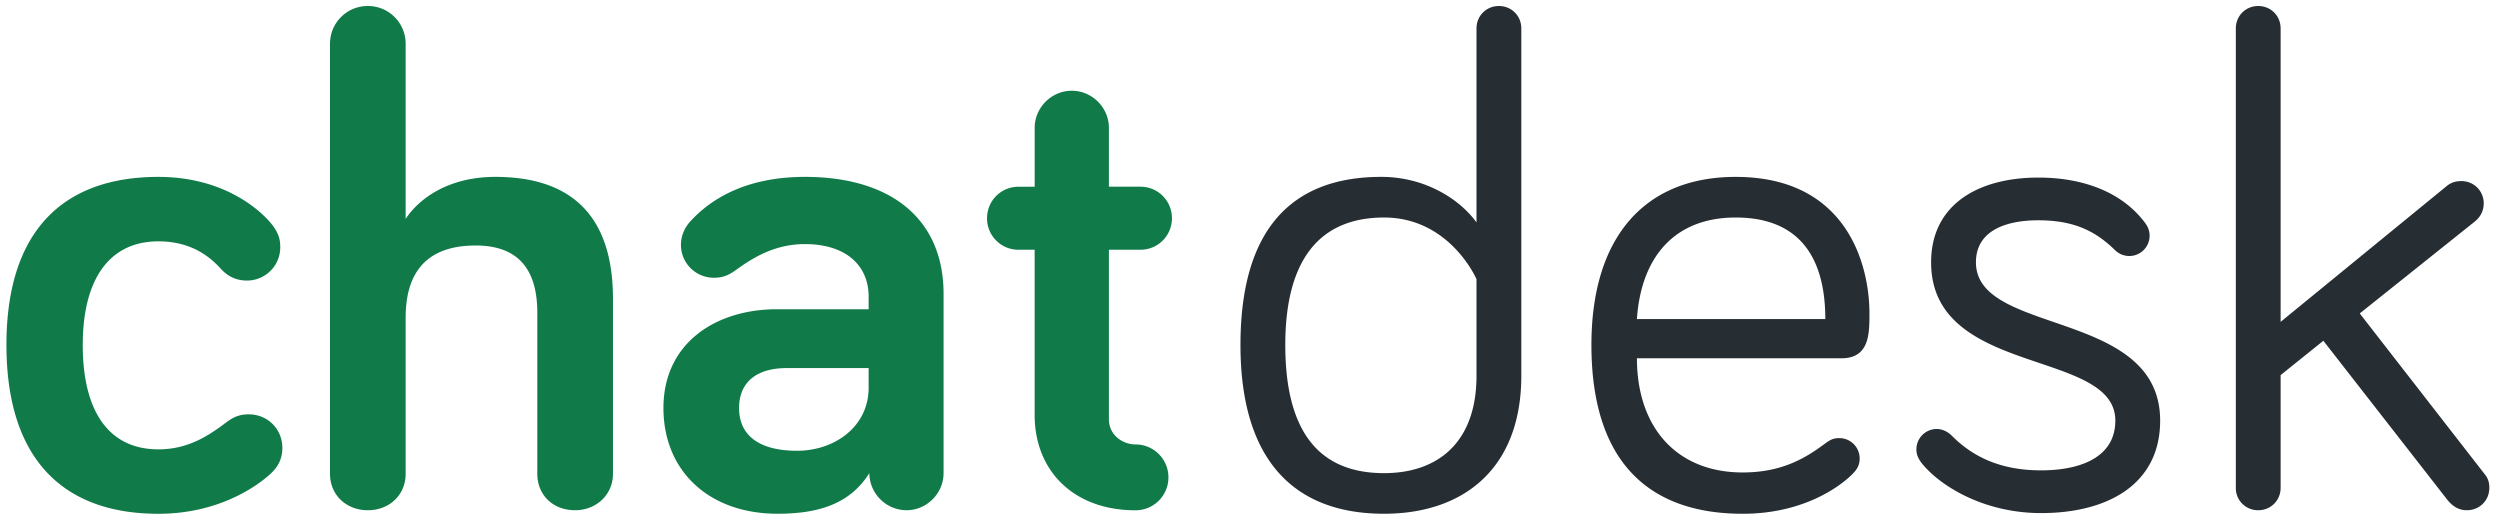
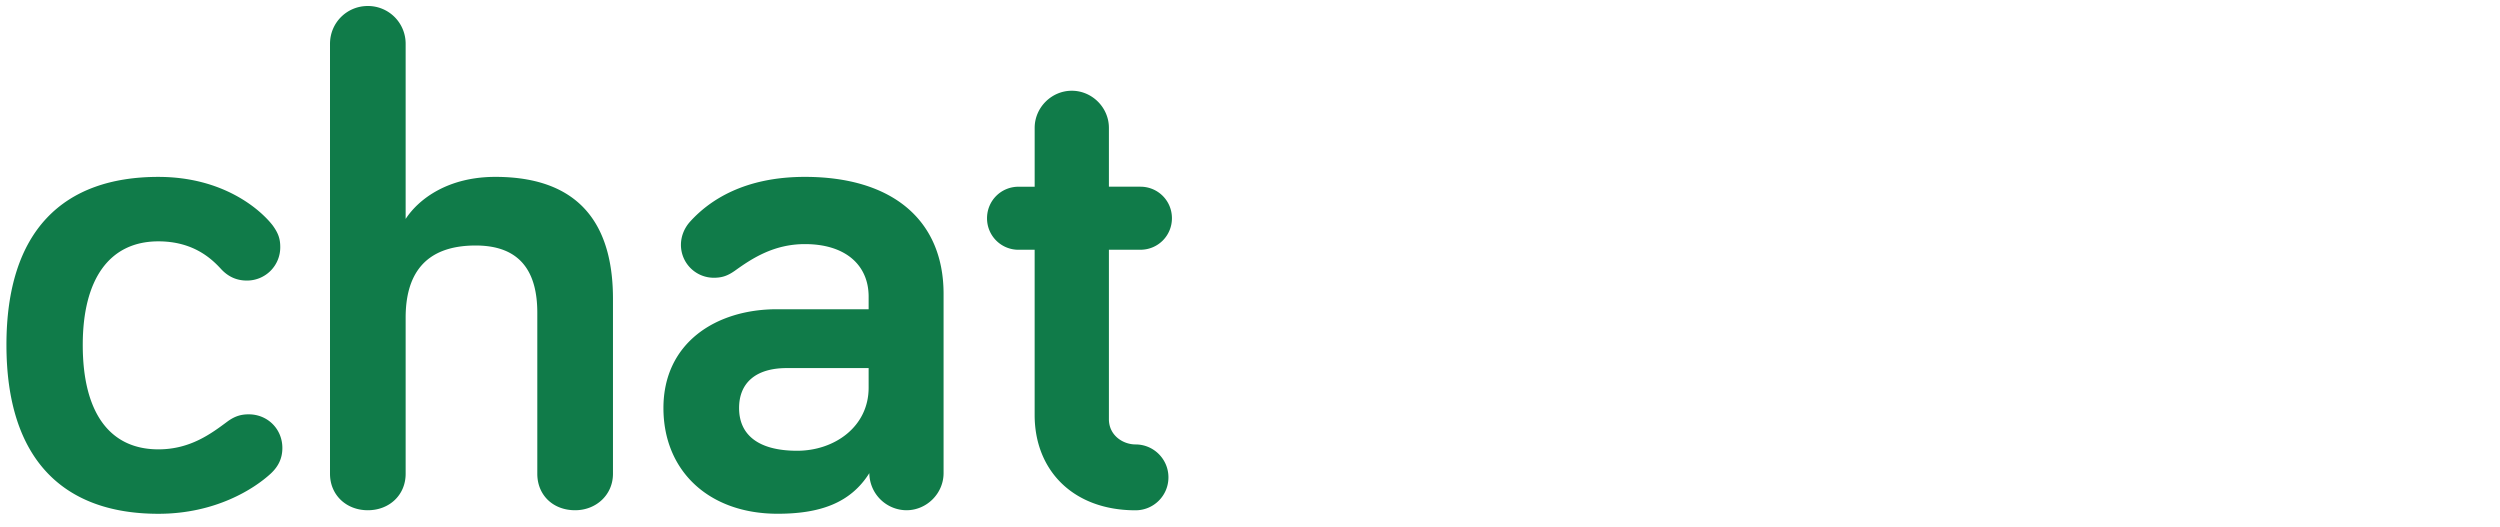
<svg xmlns="http://www.w3.org/2000/svg" width="128" height="27" viewBox="0 0 128 27">
  <g id="Symbols" fill="none" fill-rule="evenodd" stroke="none" stroke-width="1">
    <g id="Header" fill-rule="nonzero" transform="translate(0 -5)">
      <g id="Group-20">
        <g id="Logo" transform="translate(0 5)">
-           <path id="Shape" fill="#262D33" d="M75.597 11.388V1.455c0-.645.502-1.147 1.147-1.147s1.147.502 1.147 1.147V19.24c0 4.734-2.94 7.064-7.028 7.064-4.625 0-7.351-2.762-7.351-8.643 0-5.88 2.582-8.605 7.208-8.605 2.295.001 4.051 1.184 4.877 2.332zm0 2.905s-1.362-3.156-4.733-3.156c-3.264 0-5.057 2.115-5.057 6.525 0 4.482 1.758 6.563 5.057 6.563 2.762 0 4.733-1.578 4.733-4.984v-4.948zm13.27-5.236c5.736 0 6.849 4.554 6.849 6.992 0 1.041 0 2.295-1.435 2.295h-10.47c0 3.551 2.045 5.846 5.415 5.846 2.079 0 3.299-.789 4.303-1.543.216-.143.358-.215.646-.215.574 0 1.04.467 1.04 1.041 0 .393-.179.609-.395.824-.538.537-2.402 2.008-5.594 2.008-4.769 0-7.745-2.617-7.745-8.643-.001-5.521 2.724-8.605 7.386-8.605zm0 2.08c-3.12 0-4.842 2.008-5.057 5.199h9.646c.001-2.582-.895-5.199-4.589-5.199zm12.301 2.295c0 3.766 9.432 2.367 9.432 8.104 0 3.264-2.689 4.734-6.097 4.734-2.94 0-5.199-1.398-6.132-2.582-.18-.252-.251-.432-.251-.682 0-.574.466-1.041 1.04-1.041.215 0 .502.072.789.359 1.111 1.111 2.546 1.758 4.554 1.758 2.044 0 3.802-.682 3.802-2.547 0-3.693-9.432-2.223-9.432-8.104 0-2.977 2.438-4.339 5.486-4.339 2.438 0 4.34.825 5.451 2.295.107.143.25.358.25.681a1.04 1.04 0 0 1-1.793.717c-.968-.933-2.043-1.506-3.908-1.506-1.613.001-3.191.503-3.191 2.153zm24.135 12.156-6.347-8.141-2.188 1.758v5.773c0 .645-.502 1.146-1.147 1.146a1.132 1.132 0 0 1-1.147-1.146V1.455c0-.645.503-1.147 1.147-1.147.646 0 1.147.502 1.147 1.147v15.024l8.463-6.92c.286-.251.573-.287.788-.287.646 0 1.148.502 1.148 1.147 0 .287-.107.646-.467.932l-5.881 4.697 6.383 8.211c.215.252.252.502.252.719 0 .645-.502 1.146-1.148 1.146-.394.001-.716-.179-1.003-.536z" />
          <path id="Shape" fill="#107B49" d="M8.109 9.057c3.299 0 5.199 1.649 5.845 2.474.287.395.395.682.395 1.112a1.7 1.7 0 0 1-1.721 1.721c-.574 0-1.004-.25-1.327-.609-.466-.502-1.398-1.398-3.191-1.398-2.51 0-3.873 1.937-3.873 5.306 0 3.443 1.363 5.344 3.873 5.344 1.649 0 2.725-.824 3.55-1.436.395-.285.717-.357 1.076-.357.968 0 1.721.752 1.721 1.721 0 .502-.179.932-.609 1.326-.825.754-2.797 2.045-5.737 2.045-4.877 0-7.781-2.797-7.781-8.643-.002-5.845 2.902-8.606 7.779-8.606zm12.661 2.151c.681-1.04 2.188-2.152 4.59-2.152 4.877 0 6.024 3.12 6.024 6.24v8.963c0 1.076-.861 1.865-1.937 1.865-1.147 0-1.937-.789-1.937-1.865v-8.246c0-2.044-.825-3.443-3.155-3.443-2.689 0-3.586 1.578-3.586 3.693v7.996c0 1.076-.825 1.865-1.937 1.865-1.111 0-1.936-.789-1.936-1.865V2.244c0-1.076.86-1.937 1.936-1.937a1.93 1.93 0 0 1 1.937 1.937v8.964h.001zm16.855 2.654c-.358.251-.645.359-1.076.359a1.683 1.683 0 0 1-1.685-1.686c0-.395.144-.825.466-1.184 1.004-1.111 2.797-2.295 5.881-2.295 4.446 0 7.1 2.188 7.1 5.988v9.18c0 1.039-.861 1.9-1.9 1.9a1.914 1.914 0 0 1-1.901-1.9c-.968 1.543-2.546 2.08-4.697 2.08-3.514 0-5.845-2.188-5.845-5.414 0-3.336 2.689-5.057 5.809-5.057h4.697v-.645c0-1.615-1.183-2.69-3.263-2.69-1.578.001-2.69.718-3.586 1.364zm6.849 5.988v-1.004h-4.195c-1.578 0-2.438.754-2.438 2.045 0 1.361.968 2.188 2.976 2.188 1.9-.001 3.657-1.222 3.657-3.229zm8.501-13.303c0-1.04.861-1.901 1.9-1.901 1.04 0 1.901.861 1.901 1.901v3.012h1.613c.896 0 1.614.717 1.614 1.614 0 .897-.717 1.614-1.614 1.614h-1.613v8.677c0 .826.717 1.291 1.362 1.291.933 0 1.686.754 1.686 1.686 0 .934-.753 1.686-1.686 1.686-3.191 0-5.164-2.043-5.164-4.877v-8.462h-.824a1.607 1.607 0 0 1-1.614-1.614c0-.897.717-1.614 1.614-1.614h.825V6.547z" />
        </g>
      </g>
    </g>
  </g>
</svg>